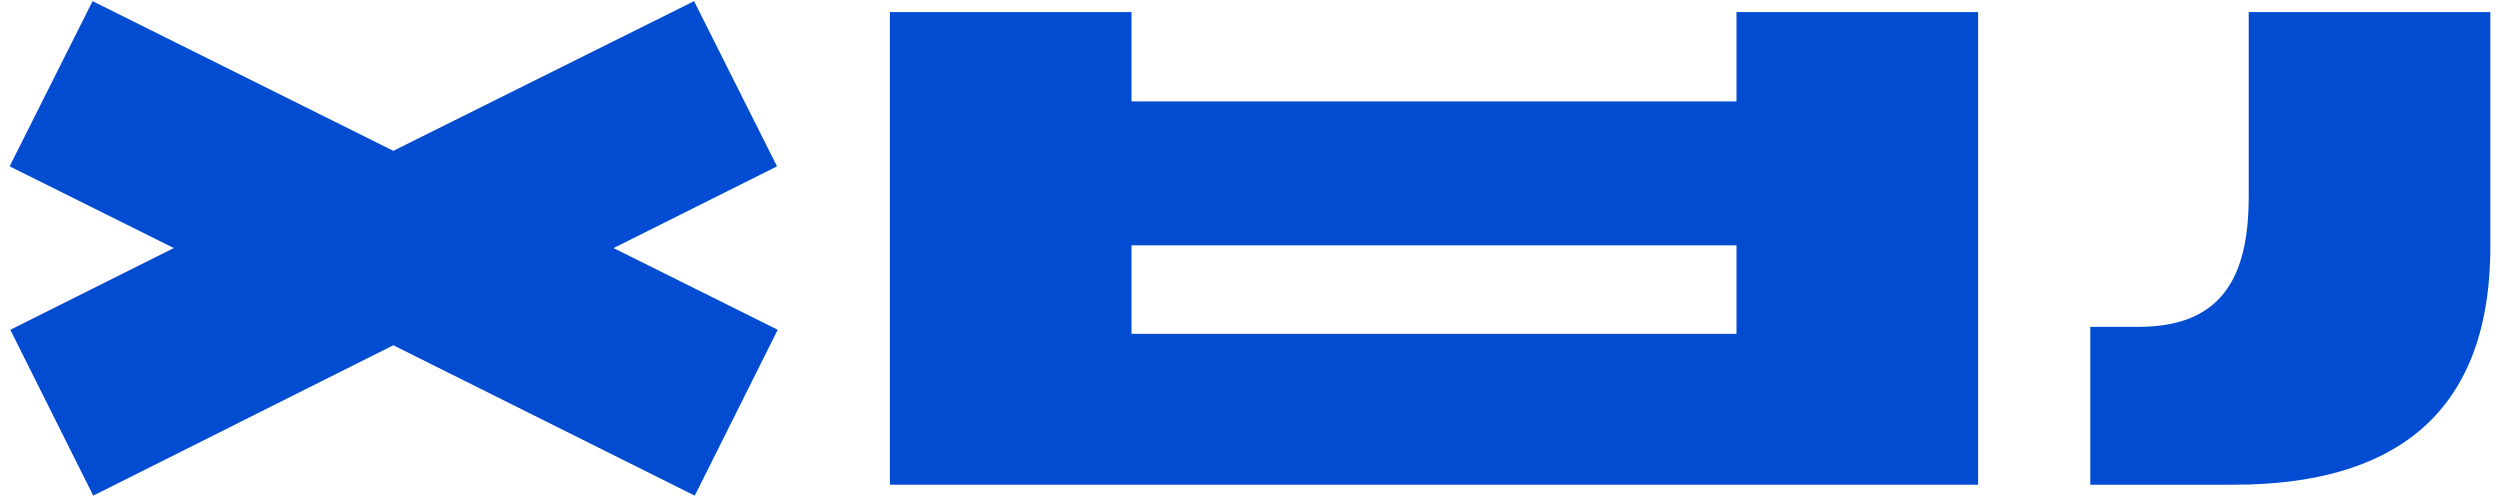
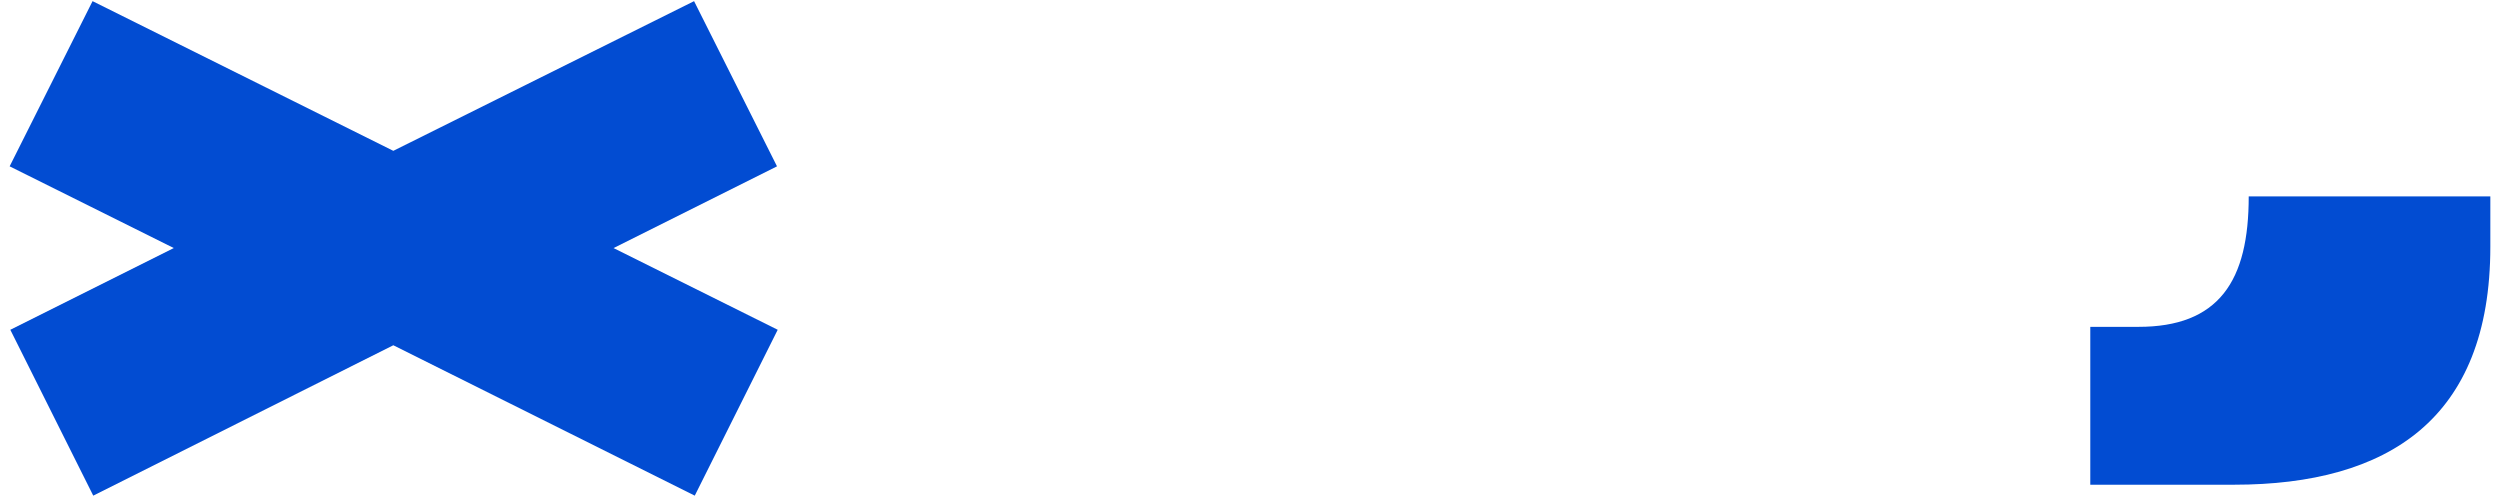
<svg xmlns="http://www.w3.org/2000/svg" width="156" height="31" viewBox="0 0 156 31" fill="none">
  <path fill-rule="evenodd" clip-rule="evenodd" d="M48.485 10.379L38.285 15.479L48.529 20.578L43.353 30.928L24.543 21.544L5.819 30.928L0.644 20.578L10.844 15.478L0.602 10.379L5.776 0.072L24.543 9.412L43.31 0.072L48.485 10.379Z" fill="#024cd2" />
-   <path fill-rule="evenodd" clip-rule="evenodd" d="M70.607 6.328H108.357V0.754H123.435V30.246H55.529V0.754H70.607V6.328ZM70.607 15.308V20.831H108.357V15.308H70.607Z" fill="#024cd2" />
-   <path d="M139.41 30.246H130.434V20.395H133.443C135.894 20.395 137.641 19.713 138.763 18.306C139.872 16.914 140.32 14.87 140.32 12.255V0.754H155.397V15.391C155.397 20.817 153.774 24.51 151.002 26.855C148.219 29.208 144.229 30.246 139.41 30.246Z" fill="#024cd2" />
+   <path d="M139.41 30.246H130.434V20.395H133.443C135.894 20.395 137.641 19.713 138.763 18.306C139.872 16.914 140.32 14.87 140.32 12.255H155.397V15.391C155.397 20.817 153.774 24.51 151.002 26.855C148.219 29.208 144.229 30.246 139.41 30.246Z" fill="#024cd2" />
</svg>